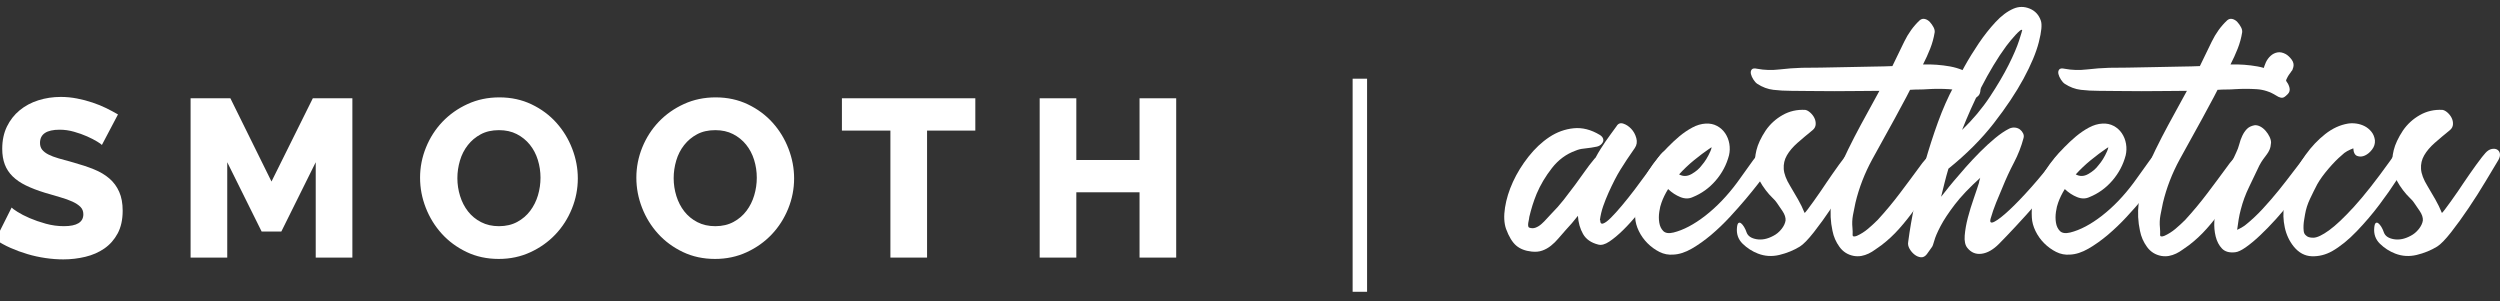
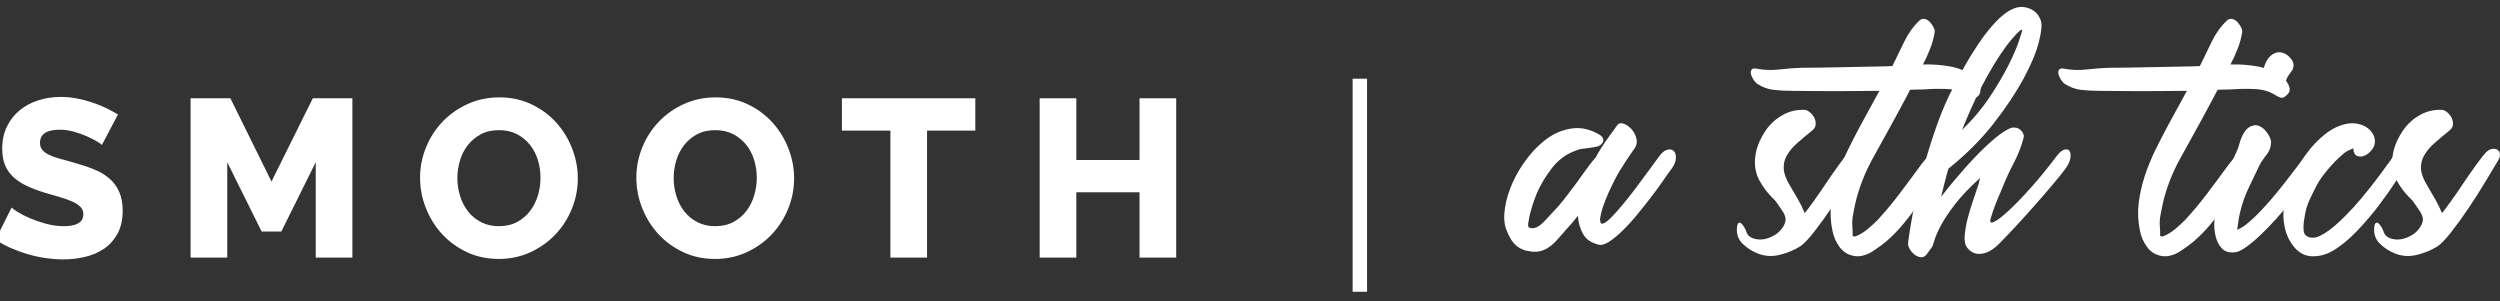
<svg xmlns="http://www.w3.org/2000/svg" width="465" height="56" viewBox="0 0 465 56" fill="none">
  <rect x="0" y="0" width="465" height="56" fill="#333333" stroke="none" />
  <g clip-path="url(#clip0_9082_10376)">
    <path d="M18.953 26.962C18.868 26.849 18.578 26.643 18.079 26.337C17.581 26.03 16.959 25.712 16.209 25.374C15.463 25.041 14.644 24.75 13.759 24.501C12.87 24.249 11.985 24.125 11.096 24.125C8.658 24.125 7.441 24.944 7.441 26.585C7.441 27.086 7.572 27.505 7.835 27.838C8.098 28.172 8.488 28.471 8.998 28.735C9.512 28.999 10.153 29.243 10.93 29.465C11.707 29.69 12.607 29.938 13.631 30.217C15.046 30.609 16.321 31.032 17.457 31.49C18.593 31.948 19.555 32.519 20.344 33.201C21.136 33.884 21.743 34.711 22.172 35.685C22.605 36.659 22.817 37.827 22.817 39.189C22.817 40.858 22.504 42.27 21.882 43.427C21.26 44.579 20.437 45.511 19.409 46.221C18.384 46.931 17.206 47.447 15.877 47.765C14.547 48.087 13.175 48.246 11.765 48.246C10.683 48.246 9.574 48.161 8.438 47.994C7.301 47.827 6.192 47.587 5.114 47.264C4.032 46.946 2.985 46.562 1.976 46.116C0.964 45.673 0.029 45.157 -0.829 44.571L2.162 38.603C2.274 38.747 2.633 39.011 3.244 39.399C3.851 39.787 4.608 40.178 5.508 40.567C6.409 40.955 7.414 41.304 8.523 41.611C9.628 41.917 10.752 42.068 11.888 42.068C14.296 42.068 15.502 41.331 15.502 39.856C15.502 39.302 15.324 38.844 14.961 38.479C14.601 38.118 14.103 37.792 13.465 37.497C12.828 37.206 12.074 36.934 11.2 36.686C10.327 36.434 9.38 36.158 8.356 35.852C6.996 35.433 5.821 34.983 4.82 34.494C3.823 34.008 3 33.446 2.347 32.802C1.698 32.165 1.211 31.428 0.894 30.594C0.577 29.759 0.415 28.785 0.415 27.672C0.415 26.111 0.709 24.734 1.288 23.539C1.872 22.343 2.66 21.335 3.657 20.516C4.654 19.693 5.814 19.076 7.127 18.657C8.445 18.238 9.836 18.028 11.305 18.028C12.329 18.028 13.341 18.129 14.338 18.323C15.335 18.517 16.294 18.766 17.206 19.076C18.122 19.383 18.972 19.728 19.764 20.116C20.552 20.508 21.279 20.896 21.944 21.284L18.953 26.962Z" fill="white" />
    <path d="M58.725 47.912V30.174L52.326 43.069H48.666L42.267 30.174V47.912H35.45V18.28H42.851L50.498 33.763L58.184 18.28H65.542V47.912H58.725Z" fill="white" />
    <path d="M85.072 33.137C85.072 34.278 85.242 35.384 85.575 36.455C85.907 37.526 86.398 38.48 87.047 39.315C87.7 40.149 88.508 40.817 89.482 41.317C90.448 41.818 91.557 42.07 92.805 42.07C94.107 42.07 95.243 41.802 96.213 41.274C97.183 40.747 97.983 40.06 98.621 39.21C99.259 38.36 99.738 37.402 100.059 36.331C100.375 35.26 100.534 34.169 100.534 33.055C100.534 31.915 100.368 30.809 100.035 29.738C99.703 28.667 99.204 27.72 98.54 26.897C97.875 26.078 97.064 25.426 96.109 24.937C95.155 24.448 94.049 24.208 92.805 24.208C91.503 24.208 90.374 24.464 89.416 24.98C88.462 25.492 87.658 26.167 87.008 27.002C86.355 27.836 85.868 28.791 85.552 29.862C85.235 30.933 85.072 32.027 85.072 33.137ZM92.762 48.162C90.575 48.162 88.577 47.732 86.776 46.87C84.976 46.005 83.438 44.872 82.166 43.467C80.891 42.062 79.902 40.456 79.195 38.647C78.487 36.839 78.132 34.976 78.132 33.056C78.132 31.107 78.499 29.229 79.237 27.421C79.968 25.613 80.995 24.018 82.309 22.64C83.627 21.266 85.184 20.168 86.985 19.346C88.786 18.523 90.753 18.112 92.886 18.112C95.077 18.112 97.071 18.546 98.872 19.408C100.673 20.269 102.211 21.41 103.486 22.83C104.758 24.247 105.743 25.861 106.435 27.673C107.13 29.478 107.474 31.317 107.474 33.18C107.474 35.128 107.107 37.006 106.373 38.814C105.639 40.623 104.622 42.218 103.32 43.591C102.018 44.969 100.464 46.075 98.663 46.909C96.863 47.743 94.896 48.162 92.762 48.162Z" fill="white" />
    <path d="M125.302 33.137C125.302 34.278 125.472 35.384 125.804 36.455C126.137 37.526 126.627 38.48 127.277 39.315C127.93 40.149 128.737 40.817 129.707 41.317C130.677 41.818 131.786 42.07 133.035 42.07C134.337 42.07 135.473 41.802 136.443 41.274C137.413 40.747 138.213 40.06 138.851 39.21C139.488 38.36 139.967 37.402 140.284 36.331C140.605 35.26 140.763 34.169 140.763 33.055C140.763 31.915 140.597 30.809 140.265 29.738C139.933 28.667 139.434 27.72 138.769 26.897C138.105 26.078 137.293 25.426 136.339 24.937C135.384 24.448 134.279 24.208 133.035 24.208C131.732 24.208 130.604 24.464 129.646 24.98C128.691 25.492 127.887 26.167 127.238 27.002C126.585 27.836 126.098 28.791 125.781 29.862C125.464 30.933 125.302 32.027 125.302 33.137ZM132.992 48.162C130.805 48.162 128.807 47.732 127.006 46.87C125.205 46.005 123.667 44.872 122.396 43.467C121.121 42.062 120.128 40.456 119.424 38.647C118.717 36.839 118.362 34.976 118.362 33.056C118.362 31.107 118.729 29.229 119.463 27.421C120.197 25.613 121.225 24.018 122.539 22.64C123.857 21.266 125.414 20.168 127.215 19.346C129.016 18.523 130.983 18.112 133.116 18.112C135.307 18.112 137.301 18.546 139.102 19.408C140.903 20.269 142.441 21.41 143.716 22.83C144.987 24.247 145.973 25.861 146.664 27.673C147.36 29.478 147.704 31.317 147.704 33.18C147.704 35.128 147.337 37.006 146.603 38.814C145.868 40.623 144.852 42.218 143.55 43.591C142.247 44.969 140.694 46.075 138.893 46.909C137.092 47.743 135.125 48.162 132.992 48.162Z" fill="white" />
    <path d="M181.41 24.29H172.433V47.911H165.616V24.29H156.597V18.279H181.41V24.29Z" fill="white" />
    <path d="M218.772 18.28V47.912H211.955V35.766H200.196V47.912H193.379V18.28H200.196V29.759H211.955V18.28H218.772Z" fill="white" />
    <path d="M253.352 15.565H252.518V53.338H253.352V15.565Z" fill="white" />
    <path d="M254.276 14.638H251.589V54.271H254.276V14.638Z" fill="white" />
    <path d="M308.471 29.264C309.008 28.476 309.541 28.011 310.082 27.867C310.615 27.72 311.029 27.794 311.319 28.085C311.605 28.376 311.74 28.818 311.721 29.419C311.697 30.021 311.419 30.696 310.886 31.441C310.554 31.853 310.082 32.52 309.46 33.428C308.842 34.34 308.119 35.337 307.296 36.412C306.469 37.491 305.592 38.601 304.664 39.738C303.737 40.879 302.817 41.892 301.909 42.784C301.001 43.677 300.147 44.391 299.339 44.93C298.535 45.465 297.844 45.652 297.268 45.489C295.946 45.155 295.007 44.503 294.45 43.529C293.894 42.555 293.573 41.426 293.492 40.141C292.75 41.096 291.985 41.985 291.2 42.815C290.748 43.312 290.304 43.82 289.871 44.34C289.438 44.856 288.975 45.31 288.476 45.706C287.981 46.098 287.448 46.401 286.869 46.606C286.289 46.816 285.632 46.878 284.886 46.793C283.692 46.669 282.734 46.296 282.011 45.675C281.288 45.054 280.658 44.018 280.121 42.567C279.75 41.488 279.688 40.165 279.936 38.589C280.183 37.014 280.678 35.419 281.42 33.801C282.165 32.186 283.124 30.63 284.299 29.14C285.477 27.65 286.764 26.435 288.167 25.504C289.57 24.573 291.077 24.022 292.688 23.859C294.296 23.692 295.927 24.103 297.577 25.101C297.905 25.306 298.114 25.555 298.195 25.846C298.276 26.137 298.195 26.428 297.948 26.715C297.7 27.006 297.391 27.192 297.02 27.273C296.649 27.359 296.298 27.421 295.965 27.464C295.471 27.545 294.987 27.607 294.512 27.65C294.037 27.689 293.554 27.813 293.059 28.022C291.324 28.643 289.859 29.722 288.665 31.255C287.467 32.788 286.517 34.383 285.817 36.04C285.527 36.746 285.268 37.46 285.04 38.186C284.816 38.911 284.619 39.625 284.453 40.328C284.453 40.413 284.434 40.557 284.391 40.766C284.353 40.972 284.31 41.178 284.268 41.387C284.229 41.593 284.217 41.791 284.237 41.977C284.26 42.163 284.31 42.276 284.391 42.318C284.805 42.481 285.207 42.493 285.601 42.349C285.991 42.206 286.362 41.977 286.714 41.666C287.066 41.356 287.394 41.022 287.703 40.669C288.012 40.32 288.29 40.017 288.538 39.769C289.365 38.942 290.126 38.081 290.829 37.188C291.529 36.3 292.232 35.376 292.936 34.425C293.554 33.595 294.153 32.765 294.729 31.938C295.308 31.108 295.927 30.3 296.587 29.513L296.773 29.326C297.101 28.706 297.422 28.154 297.731 27.681C298.04 27.204 298.338 26.746 298.628 26.311C298.918 25.877 299.227 25.442 299.559 25.007C299.888 24.573 300.259 24.064 300.672 23.482C300.958 22.985 301.372 22.819 301.909 22.985C302.446 23.152 302.94 23.474 303.397 23.952C303.849 24.425 304.169 25.007 304.355 25.69C304.54 26.373 304.448 26.986 304.077 27.526C303.497 28.352 303.002 29.078 302.589 29.699C302.175 30.32 301.785 30.933 301.414 31.534C301.043 32.136 300.68 32.776 300.332 33.459C299.98 34.142 299.598 34.941 299.184 35.853C298.813 36.684 298.485 37.51 298.195 38.337C297.905 39.167 297.7 40.04 297.577 40.949H297.638C297.638 41.488 297.824 41.697 298.195 41.569C298.566 41.445 299.053 41.084 299.648 40.483C300.247 39.885 300.927 39.129 301.692 38.217C302.457 37.304 303.242 36.319 304.046 35.263C304.849 34.204 305.634 33.148 306.395 32.093C307.161 31.034 307.852 30.095 308.471 29.264Z" fill="white" />
-     <path d="M318.129 27.523C317.097 28.23 316.084 28.983 315.095 29.794C314.106 30.601 313.178 31.482 312.309 32.436C313.051 32.848 313.827 32.828 314.631 32.37C315.435 31.916 316.065 31.377 316.517 30.756C317.139 30.05 317.672 29.18 318.128 28.144C318.21 27.981 318.291 27.733 318.376 27.399L318.129 27.523ZM328.651 27.834C329.146 27.752 329.517 27.958 329.764 28.455C329.93 28.788 329.969 29.149 329.888 29.545C329.807 29.937 329.66 30.279 329.455 30.57C329.25 30.899 329.022 31.307 328.775 31.78C328.528 32.258 328.257 32.642 327.971 32.933C327.848 33.096 327.496 33.554 326.916 34.299C326.34 35.044 325.606 35.944 324.721 37.004C323.833 38.059 322.843 39.177 321.75 40.36C320.656 41.54 319.512 42.638 318.314 43.655C317.116 44.668 315.91 45.529 314.693 46.235C313.476 46.938 312.328 47.31 311.258 47.353C310.349 47.434 309.484 47.272 308.657 46.856C307.834 46.441 307.092 45.902 306.431 45.238C305.77 44.575 305.233 43.818 304.82 42.972C304.406 42.122 304.182 41.284 304.139 40.453C304.016 38.339 304.367 36.352 305.19 34.485C306.017 32.622 307.092 30.899 308.41 29.328C308.904 28.746 309.492 28.105 310.176 27.399C310.856 26.697 311.578 26.022 312.34 25.377C313.105 24.737 313.909 24.186 314.755 23.732C315.601 23.274 316.436 23.03 317.263 22.987C318.043 22.944 318.747 23.088 319.365 23.422C319.987 23.752 320.49 24.209 320.884 24.788C321.274 25.37 321.533 26.022 321.657 26.747C321.78 27.473 321.757 28.187 321.595 28.893C321.139 30.632 320.316 32.196 319.118 33.585C317.92 34.974 316.498 35.998 314.848 36.662C314.144 36.992 313.383 36.992 312.556 36.662C311.729 36.328 310.968 35.832 310.268 35.168C309.731 36.037 309.318 36.887 309.028 37.718C308.865 38.133 308.73 38.692 308.626 39.398C308.521 40.1 308.521 40.776 308.626 41.416C308.73 42.06 308.977 42.576 309.368 42.972C309.762 43.364 310.392 43.457 311.257 43.251C313.112 42.793 315.095 41.749 317.201 40.112C319.303 38.474 321.262 36.433 323.079 33.988C323.411 33.534 323.732 33.088 324.041 32.653C324.35 32.215 324.667 31.773 324.999 31.315C325.328 30.861 325.699 30.341 326.112 29.762C326.526 29.18 326.939 28.703 327.353 28.33C327.558 28.206 327.762 28.094 327.971 27.989C328.176 27.888 328.404 27.834 328.651 27.834Z" fill="white" />
    <path d="M343.753 28.456C344.124 28.04 344.518 27.792 344.928 27.71C345.341 27.629 345.681 27.672 345.952 27.835C346.219 28.002 346.385 28.25 346.447 28.58C346.508 28.913 346.416 29.305 346.168 29.759C345.589 30.714 344.804 32.022 343.815 33.679C342.825 35.336 341.774 36.993 340.658 38.65C339.545 40.307 338.451 41.82 337.377 43.19C336.302 44.556 335.437 45.448 334.776 45.86C333.62 46.566 332.353 47.082 330.969 47.416C329.586 47.746 328.257 47.664 326.978 47.167C325.907 46.752 324.956 46.139 324.129 45.332C323.306 44.525 322.955 43.52 323.078 42.317C323.121 41.863 323.214 41.583 323.357 41.479C323.503 41.378 323.666 41.397 323.851 41.541C324.037 41.684 324.222 41.913 324.408 42.224C324.593 42.534 324.752 42.876 324.875 43.252C325.123 43.912 325.741 44.327 326.73 44.494C327.719 44.661 328.751 44.451 329.826 43.873C330.401 43.582 330.908 43.167 331.34 42.627C331.777 42.088 332.032 41.553 332.117 41.013C332.156 40.474 331.963 39.884 331.53 39.24C331.093 38.599 330.734 38.068 330.444 37.656C330.32 37.447 330.061 37.16 329.671 36.787C329.277 36.415 328.867 35.945 328.434 35.386C327.998 34.828 327.588 34.187 327.194 33.458C326.804 32.736 326.556 31.905 326.452 30.974C326.351 30.043 326.433 29.026 326.699 27.928C326.966 26.83 327.534 25.619 328.403 24.292C329.227 23.089 330.278 22.127 331.561 21.401C332.836 20.675 334.243 20.357 335.769 20.439C336.055 20.481 336.364 20.644 336.696 20.935C337.025 21.226 337.284 21.556 337.469 21.929C337.655 22.301 337.74 22.697 337.717 23.112C337.697 23.527 337.52 23.877 337.191 24.168C336.117 25.037 335.158 25.848 334.312 26.589C333.466 27.338 332.817 28.106 332.364 28.89C331.908 29.678 331.715 30.528 331.777 31.44C331.839 32.352 332.241 33.407 332.983 34.61C333.477 35.441 333.961 36.267 334.436 37.094C334.911 37.924 335.313 38.755 335.645 39.581C335.645 39.666 335.819 39.48 336.171 39.022C336.519 38.568 336.925 38.017 337.377 37.377C337.833 36.733 338.273 36.1 338.706 35.479C339.143 34.859 339.46 34.381 339.668 34.051C340.039 33.512 340.429 32.941 340.843 32.34C341.256 31.742 341.658 31.168 342.053 30.633C342.443 30.093 342.795 29.628 343.104 29.232C343.413 28.84 343.629 28.58 343.753 28.456Z" fill="white" />
    <path d="M367.275 14.222C367.728 14.555 368.037 14.998 368.203 15.556C368.369 16.119 368.412 16.627 368.327 17.081C368.245 17.539 368.017 17.869 367.646 18.075C367.275 18.285 366.781 18.18 366.163 17.764C365.046 17.062 363.828 16.666 362.511 16.585C361.189 16.503 359.867 16.503 358.546 16.585C358.012 16.627 357.475 16.647 356.938 16.647C356.401 16.647 355.845 16.666 355.269 16.709C354.813 17.621 354.337 18.521 353.843 19.414C353.348 20.302 352.873 21.183 352.421 22.056C351.057 24.501 349.665 27.027 348.239 29.635C346.817 32.246 345.774 34.944 345.113 37.718C344.951 38.463 344.796 39.231 344.649 40.019C344.506 40.807 344.475 41.591 344.557 42.379C344.599 42.875 344.611 43.302 344.587 43.655C344.568 44.008 344.827 44.078 345.364 43.873C346.106 43.543 346.798 43.104 347.436 42.569C348.077 42.029 348.684 41.467 349.263 40.889C350.705 39.313 352.081 37.668 353.379 35.945C354.677 34.226 356.073 32.351 357.556 30.322C357.885 29.907 358.322 29.422 358.859 28.859C359.392 28.3 359.91 27.982 360.404 27.896C361.065 27.772 361.475 27.877 361.641 28.207C361.807 28.541 361.85 28.925 361.765 29.36C361.684 29.794 361.541 30.229 361.332 30.663C361.127 31.098 361.004 31.358 360.961 31.439C360.219 32.642 359.446 33.884 358.642 35.169C357.835 36.453 356.988 37.718 356.104 38.96C355.215 40.202 354.264 41.397 353.255 42.534C352.243 43.675 351.142 44.699 349.944 45.611C349.573 45.86 349.19 46.131 348.796 46.418C348.406 46.709 347.992 46.958 347.559 47.167C347.127 47.373 346.682 47.517 346.23 47.602C345.774 47.683 345.302 47.683 344.804 47.602C343.691 47.392 342.806 46.834 342.145 45.922C341.484 45.014 341.052 44.016 340.843 42.938C340.472 41.242 340.391 39.53 340.596 37.811C340.804 36.092 341.183 34.392 341.74 32.712C342.3 31.036 342.968 29.398 343.753 27.803C344.537 26.208 345.322 24.683 346.106 23.236C346.682 22.157 347.262 21.102 347.838 20.066C348.417 19.029 348.993 17.974 349.573 16.895C348.707 16.895 347.498 16.903 345.952 16.926C344.402 16.946 342.814 16.957 341.183 16.957C339.556 16.957 337.995 16.946 336.511 16.926C335.027 16.903 333.91 16.895 333.168 16.895C332.013 16.895 330.908 16.833 329.857 16.709C328.805 16.585 327.805 16.212 326.854 15.591C326.607 15.424 326.371 15.164 326.143 14.811C325.915 14.462 325.76 14.117 325.679 13.787C325.598 13.457 325.637 13.174 325.803 12.949C325.969 12.72 326.317 12.669 326.854 12.793C328.176 13.042 329.547 13.084 330.97 12.918C332.396 12.751 333.787 12.646 335.151 12.607C335.935 12.607 337.091 12.595 338.613 12.576C340.144 12.553 341.763 12.522 343.475 12.483C345.187 12.44 346.818 12.409 348.363 12.386C349.913 12.367 351.119 12.335 351.984 12.293C352.688 10.845 353.418 9.332 354.183 7.756C354.948 6.185 355.907 4.858 357.062 3.779C357.352 3.53 357.669 3.449 358.02 3.53C358.372 3.612 358.681 3.802 358.952 4.089C359.218 4.38 359.446 4.702 359.632 5.055C359.817 5.405 359.887 5.727 359.848 6.018C359.682 7.054 359.404 8.067 359.01 9.064C358.619 10.057 358.175 11.031 357.68 11.986C359.416 11.944 361.085 12.068 362.696 12.355C364.304 12.646 365.83 13.267 367.275 14.222Z" fill="white" />
    <path d="M373.168 8.565C372.341 9.686 371.537 10.897 370.757 12.201C369.972 13.508 369.23 14.843 368.531 16.209C367.827 17.579 367.178 18.937 366.579 20.28C365.984 21.63 365.435 22.923 364.945 24.168C366.962 22.22 368.681 20.167 370.107 18.014C371.53 15.86 372.693 13.881 373.601 12.076C374.505 10.276 375.154 8.763 375.549 7.54C375.939 6.318 376.136 5.666 376.136 5.58C376.051 5.499 375.896 5.549 375.672 5.736C375.444 5.926 375.185 6.17 374.899 6.485C374.61 6.795 374.312 7.137 374.003 7.509C373.694 7.882 373.415 8.235 373.168 8.565ZM382.505 29.077C383.038 28.375 383.525 27.96 383.958 27.835C384.39 27.711 384.711 27.785 384.916 28.053C385.121 28.324 385.182 28.759 385.101 29.357C385.02 29.958 384.711 30.633 384.174 31.378C383.76 31.96 383.038 32.861 382.01 34.079C380.978 35.306 379.846 36.621 378.609 38.03C377.373 39.438 376.136 40.804 374.899 42.131C373.663 43.459 372.631 44.533 371.808 45.364C370.733 46.443 369.663 47.052 368.592 47.196C367.518 47.343 366.633 46.982 365.93 46.109C365.52 45.612 365.354 44.844 365.435 43.812C365.52 42.772 365.714 41.666 366.023 40.482C366.332 39.302 366.695 38.123 367.108 36.943C367.518 35.76 367.85 34.778 368.094 33.986C368.094 33.866 368.136 33.679 368.221 33.427C368.221 33.389 368.229 33.346 368.252 33.307C368.272 33.264 368.283 33.222 368.283 33.179C368.283 33.14 368.303 33.097 368.345 33.055C366.324 34.879 364.736 36.547 363.58 38.061C362.429 39.574 361.551 40.897 360.952 42.038C360.353 43.179 359.963 44.087 359.778 44.774C359.592 45.457 359.438 45.861 359.314 45.985L358.386 47.289C358.058 47.704 357.687 47.894 357.273 47.851C356.864 47.809 356.47 47.642 356.099 47.351C355.728 47.064 355.419 46.699 355.171 46.264C354.924 45.83 354.843 45.407 354.924 44.991C355.214 42.752 355.627 40.37 356.161 37.843C356.698 35.313 357.328 32.775 358.046 30.226C358.769 27.68 359.573 25.185 360.458 22.736C361.347 20.292 362.324 18.076 363.399 16.085C363.932 15.053 364.604 13.807 365.404 12.356C366.208 10.909 367.097 9.469 368.063 8.037C369.033 6.605 370.065 5.301 371.158 4.122C372.248 2.938 373.373 2.1 374.528 1.603C375.517 1.188 376.514 1.188 377.527 1.603C378.536 2.018 379.227 2.763 379.598 3.842C379.846 4.549 379.722 5.872 379.227 7.82C378.733 9.768 377.782 12.038 376.383 14.626C374.98 17.215 373.137 19.982 370.849 22.923C368.562 25.868 365.748 28.685 362.406 31.378C362.158 32.205 361.922 33.078 361.694 33.986C361.47 34.898 361.254 35.771 361.045 36.598C361.13 36.516 361.378 36.206 361.787 35.666C362.201 35.131 362.738 34.464 363.399 33.68C364.056 32.892 364.809 32.023 365.652 31.068C366.498 30.113 367.387 29.171 368.314 28.239C369.242 27.308 370.169 26.458 371.097 25.69C372.024 24.925 372.897 24.331 373.724 23.92C374.095 23.753 374.455 23.691 374.807 23.734C375.154 23.773 375.456 23.889 375.703 24.075C375.95 24.262 376.144 24.498 376.29 24.789C376.433 25.08 376.464 25.368 376.383 25.659C375.97 27.234 375.371 28.767 374.59 30.257C373.806 31.751 373.106 33.264 372.488 34.797C372.074 35.752 371.672 36.714 371.282 37.684C370.888 38.658 370.548 39.644 370.262 40.641C370.053 41.386 370.293 41.584 370.973 41.231C371.653 40.878 372.588 40.145 373.786 39.023C374.98 37.906 376.352 36.474 377.898 34.735C379.444 32.993 380.978 31.111 382.505 29.077Z" fill="white" />
-     <path d="M391.911 27.523C390.879 28.23 389.866 28.983 388.877 29.794C387.888 30.601 386.956 31.482 386.091 32.436C386.833 32.848 387.609 32.828 388.413 32.37C389.217 31.916 389.847 31.377 390.299 30.756C390.921 30.05 391.455 29.18 391.911 28.144C391.992 27.981 392.073 27.733 392.158 27.399L391.911 27.523ZM402.433 27.834C402.928 27.752 403.299 27.958 403.546 28.455C403.713 28.788 403.751 29.149 403.67 29.545C403.589 29.937 403.442 30.279 403.237 30.57C403.033 30.899 402.805 31.307 402.557 31.78C402.31 32.258 402.039 32.642 401.753 32.933C401.63 33.096 401.278 33.554 400.698 34.299C400.123 35.044 399.388 35.944 398.503 37.004C397.615 38.059 396.625 39.177 395.532 40.36C394.438 41.54 393.29 42.638 392.096 43.655C390.898 44.668 389.693 45.529 388.475 46.235C387.258 46.938 386.11 47.31 385.04 47.353C384.132 47.434 383.266 47.272 382.439 46.856C381.616 46.441 380.874 45.902 380.213 45.238C379.552 44.575 379.015 43.818 378.602 42.972C378.188 42.122 377.964 41.284 377.922 40.453C377.798 38.339 378.15 36.352 378.973 34.485C379.8 32.622 380.874 30.899 382.192 29.328C382.686 28.746 383.274 28.105 383.954 27.399C384.638 26.697 385.357 26.022 386.122 25.377C386.887 24.737 387.691 24.186 388.537 23.732C389.383 23.274 390.218 23.03 391.045 22.987C391.826 22.944 392.529 23.088 393.147 23.422C393.766 23.752 394.272 24.209 394.666 24.788C395.056 25.37 395.315 26.022 395.439 26.747C395.563 27.473 395.539 28.187 395.377 28.893C394.921 30.632 394.098 32.196 392.9 33.585C391.702 34.974 390.28 35.998 388.63 36.662C387.927 36.992 387.165 36.992 386.338 36.662C385.511 36.328 384.75 35.832 384.051 35.168C383.513 36.037 383.1 36.887 382.81 37.718C382.648 38.133 382.512 38.692 382.408 39.398C382.304 40.1 382.304 40.776 382.408 41.416C382.512 42.06 382.76 42.576 383.15 42.972C383.544 43.364 384.174 43.457 385.04 43.251C386.895 42.793 388.877 41.749 390.983 40.112C393.086 38.474 395.045 36.433 396.861 33.988C397.193 33.534 397.514 33.088 397.823 32.653C398.132 32.215 398.449 31.773 398.782 31.315C399.11 30.861 399.481 30.341 399.895 29.762C400.308 29.18 400.722 28.703 401.135 28.33C401.34 28.206 401.545 28.094 401.753 27.989C401.958 27.888 402.186 27.834 402.433 27.834Z" fill="white" />
    <path d="M424.469 14.222C424.921 14.555 425.231 14.998 425.397 15.556C425.563 16.119 425.605 16.627 425.52 17.081C425.439 17.539 425.211 17.869 424.84 18.075C424.469 18.285 423.975 18.18 423.356 17.764C422.24 17.062 421.022 16.666 419.701 16.585C418.383 16.503 417.061 16.503 415.74 16.585C415.206 16.627 414.669 16.647 414.132 16.647C413.595 16.647 413.038 16.666 412.463 16.709C412.007 17.621 411.531 18.521 411.037 19.414C410.542 20.302 410.067 21.183 409.614 22.056C408.25 24.501 406.859 27.027 405.433 29.635C404.011 32.246 402.968 34.944 402.307 37.718C402.145 38.463 401.99 39.231 401.843 40.019C401.7 40.807 401.669 41.591 401.751 42.379C401.793 42.875 401.805 43.302 401.781 43.655C401.762 44.008 402.021 44.078 402.558 43.873C403.3 43.543 403.992 43.104 404.629 42.569C405.271 42.029 405.878 41.467 406.457 40.889C407.899 39.313 409.274 37.668 410.573 35.945C411.871 34.226 413.267 32.351 414.75 30.322C415.079 29.907 415.516 29.422 416.049 28.859C416.586 28.3 417.104 27.982 417.598 27.896C418.259 27.772 418.669 27.877 418.835 28.207C419.001 28.541 419.044 28.925 418.959 29.36C418.878 29.794 418.731 30.229 418.526 30.663C418.321 31.098 418.198 31.358 418.155 31.439C417.413 32.642 416.64 33.884 415.836 35.169C415.029 36.453 414.182 37.718 413.297 38.96C412.409 40.202 411.458 41.397 410.449 42.534C409.437 43.675 408.336 44.699 407.138 45.611C406.767 45.86 406.384 46.131 405.99 46.418C405.6 46.709 405.186 46.958 404.753 47.167C404.32 47.373 403.876 47.517 403.424 47.602C402.968 47.683 402.496 47.683 401.998 47.602C400.885 47.392 400 46.834 399.339 45.922C398.678 45.014 398.246 44.016 398.037 42.938C397.666 41.242 397.585 39.53 397.79 37.811C397.998 36.092 398.377 34.392 398.934 32.712C399.494 31.036 400.162 29.398 400.947 27.803C401.731 26.208 402.516 24.683 403.3 23.236C403.876 22.157 404.456 21.102 405.032 20.066C405.611 19.029 406.187 17.974 406.767 16.895C405.901 16.895 404.691 16.903 403.146 16.926C401.596 16.946 400.008 16.957 398.377 16.957C396.75 16.957 395.189 16.946 393.705 16.926C392.221 16.903 391.104 16.895 390.362 16.895C389.207 16.895 388.102 16.833 387.05 16.709C385.999 16.585 384.998 16.212 384.048 15.591C383.801 15.424 383.565 15.164 383.337 14.811C383.109 14.462 382.954 14.117 382.873 13.787C382.792 13.457 382.831 13.174 382.997 12.949C383.163 12.72 383.511 12.669 384.048 12.793C385.369 13.042 386.741 13.084 388.163 12.918C389.589 12.751 390.981 12.646 392.345 12.607C393.129 12.607 394.285 12.595 395.807 12.576C397.338 12.553 398.957 12.522 400.669 12.483C402.381 12.44 404.011 12.409 405.557 12.386C407.107 12.367 408.313 12.335 409.178 12.293C409.882 10.845 410.612 9.332 411.377 7.756C412.142 6.185 413.101 4.858 414.256 3.779C414.546 3.53 414.863 3.449 415.214 3.53C415.566 3.612 415.875 3.802 416.146 4.089C416.412 4.38 416.64 4.702 416.826 5.055C417.011 5.405 417.081 5.727 417.042 6.018C416.876 7.054 416.598 8.067 416.204 9.064C415.813 10.057 415.369 11.031 414.874 11.986C416.61 11.944 418.279 12.068 419.89 12.355C421.498 12.646 423.024 13.267 424.469 14.222Z" fill="white" />
    <path d="M425.141 10.058C425.511 10.264 425.871 10.598 426.223 11.052C426.57 11.51 426.686 11.983 426.563 12.48L426.377 13.042C426.211 13.248 426.118 13.361 426.099 13.384C426.076 13.403 426.107 13.372 426.192 13.291C426.107 13.415 426.025 13.527 425.944 13.632C425.859 13.737 425.778 13.85 425.697 13.974C425.778 13.807 425.778 13.807 425.697 13.974C425.612 14.141 425.55 14.242 425.511 14.284C425.469 14.366 425.426 14.451 425.388 14.533C425.345 14.618 425.303 14.7 425.264 14.781C425.264 14.824 425.252 14.866 425.233 14.905C425.21 14.948 425.202 15.01 425.202 15.091L425.264 15.153C425.55 15.487 425.747 15.879 425.851 16.337C425.952 16.791 425.84 17.187 425.511 17.517C425.264 17.765 424.974 17.901 424.642 17.921C424.313 17.94 423.973 17.878 423.626 17.734C423.274 17.587 422.953 17.404 422.663 17.175C422.377 16.947 422.149 16.729 421.983 16.523C421.612 15.984 421.334 15.425 421.148 14.843C420.963 14.265 420.913 13.664 420.994 13.043C421.075 12.542 421.23 12.057 421.458 11.58C421.686 11.102 421.983 10.699 422.354 10.369C422.725 10.035 423.15 9.83 423.626 9.744C424.097 9.662 424.603 9.767 425.141 10.058ZM428.789 29.015C429.407 28.27 429.89 27.835 430.242 27.711C430.593 27.587 430.841 27.649 430.984 27.897C431.127 28.145 431.181 28.499 431.138 28.953C431.096 29.41 430.972 29.845 430.767 30.256C430.315 31.254 429.697 32.352 428.912 33.551C428.128 34.754 427.262 35.969 426.315 37.187C425.365 38.413 424.375 39.593 423.344 40.734C422.316 41.875 421.315 42.899 420.345 43.811C419.375 44.723 418.49 45.456 417.686 46.015C416.882 46.574 416.233 46.877 415.735 46.919C414.664 47.04 413.849 46.815 413.292 46.233C412.736 45.654 412.346 44.906 412.117 43.994C411.893 43.086 411.808 42.131 411.87 41.138C411.932 40.144 412.025 39.294 412.148 38.588C412.519 36.764 413.045 35.026 413.725 33.365C414.409 31.708 415.139 30.051 415.924 28.394C416.171 27.897 416.365 27.369 416.511 26.811C416.654 26.248 416.84 25.732 417.068 25.254C417.292 24.777 417.57 24.362 417.903 24.013C418.231 23.66 418.706 23.419 419.325 23.299C419.653 23.256 420.005 23.33 420.376 23.512C420.747 23.702 421.087 23.97 421.396 24.323C421.705 24.676 421.952 25.049 422.138 25.441C422.323 25.837 422.416 26.198 422.416 26.527C422.378 27.067 422.285 27.501 422.138 27.835C421.995 28.169 421.817 28.468 421.612 28.735C421.408 29.003 421.191 29.294 420.963 29.605C420.735 29.915 420.499 30.299 420.252 30.757C419.634 32.084 418.996 33.419 418.335 34.766C417.675 36.112 417.161 37.509 416.79 38.961C416.623 39.581 416.488 40.202 416.388 40.823C416.283 41.448 416.191 42.088 416.109 42.752C416.728 42.465 417.199 42.193 417.532 41.945C418.683 41.033 419.8 39.997 420.87 38.836C421.941 37.676 422.953 36.504 423.904 35.325C424.851 34.145 425.736 33.004 426.563 31.906C427.386 30.808 428.128 29.845 428.789 29.015Z" fill="white" />
    <path d="M447.247 27.834C447.618 27.919 447.846 28.082 447.927 28.331C448.008 28.579 448.032 28.87 447.989 29.204C447.947 29.534 447.854 29.867 447.711 30.197C447.564 30.527 447.452 30.779 447.371 30.942C447.162 31.315 446.629 32.176 445.759 33.523C444.894 34.869 443.831 36.383 442.575 38.059C441.315 39.739 439.913 41.385 438.363 43.003C436.817 44.617 435.279 45.859 433.753 46.732C432.555 47.392 431.306 47.706 430.008 47.663C428.706 47.625 427.585 47.019 426.634 45.859C425.807 44.827 425.251 43.632 424.965 42.285C424.675 40.938 424.633 39.604 424.837 38.276C425.046 36.786 425.498 35.199 426.202 33.523C426.901 31.843 427.79 30.259 428.864 28.765C429.935 27.275 431.144 25.998 432.485 24.943C433.826 23.887 435.237 23.235 436.724 22.987C437.219 22.906 437.744 22.906 438.301 22.987C438.861 23.069 439.375 23.235 439.851 23.484C440.322 23.732 440.735 24.074 441.087 24.508C441.439 24.943 441.655 25.471 441.736 26.095C441.779 26.716 441.605 27.287 441.211 27.803C440.82 28.323 440.376 28.695 439.881 28.924C439.387 29.149 438.911 29.18 438.455 29.014C438.003 28.851 437.756 28.373 437.713 27.586C437.3 27.752 436.917 27.927 436.57 28.113C436.218 28.3 435.878 28.56 435.546 28.893C434.804 29.514 433.988 30.341 433.103 31.377C432.214 32.413 431.523 33.368 431.028 34.237C430.572 35.106 430.12 36.018 429.668 36.973C429.212 37.927 428.903 38.901 428.736 39.895C428.698 40.143 428.648 40.442 428.586 40.795C428.52 41.148 428.481 41.509 428.458 41.882C428.439 42.254 428.45 42.619 428.489 42.972C428.532 43.321 428.655 43.581 428.864 43.748C429.15 44.078 429.637 44.233 430.317 44.214C430.997 44.194 431.959 43.736 433.196 42.844C434.433 41.955 435.982 40.492 437.837 38.463C439.696 36.433 441.945 33.573 444.584 29.887C445.164 29.014 445.647 28.435 446.041 28.144C446.432 27.853 446.834 27.753 447.247 27.834Z" fill="white" />
    <path d="M462.288 28.456C462.659 28.04 463.053 27.792 463.463 27.71C463.876 27.629 464.216 27.672 464.487 27.835C464.753 28.002 464.92 28.25 464.981 28.58C465.043 28.913 464.95 29.305 464.703 29.759C464.124 30.714 463.339 32.022 462.35 33.679C461.36 35.336 460.309 36.993 459.192 38.65C458.08 40.307 456.986 41.82 455.912 43.19C454.837 44.556 453.972 45.448 453.311 45.86C452.155 46.566 450.888 47.082 449.504 47.416C448.121 47.746 446.792 47.664 445.512 47.167C444.442 46.752 443.491 46.139 442.664 45.332C441.841 44.525 441.49 43.52 441.613 42.317C441.656 41.863 441.748 41.583 441.892 41.479C442.038 41.378 442.201 41.397 442.386 41.541C442.572 41.684 442.757 41.913 442.947 42.224C443.128 42.534 443.287 42.876 443.41 43.252C443.658 43.912 444.276 44.327 445.265 44.494C446.255 44.661 447.286 44.451 448.361 43.873C448.936 43.582 449.443 43.167 449.875 42.627C450.312 42.088 450.567 41.553 450.652 41.013C450.691 40.474 450.498 39.884 450.065 39.24C449.628 38.599 449.269 38.068 448.979 37.656C448.855 37.447 448.596 37.16 448.206 36.787C447.812 36.415 447.402 35.945 446.969 35.386C446.533 34.828 446.123 34.187 445.729 33.458C445.339 32.736 445.091 31.905 444.987 30.974C444.886 30.043 444.968 29.026 445.234 27.928C445.501 26.83 446.069 25.619 446.939 24.292C447.762 23.089 448.813 22.127 450.096 21.401C451.371 20.675 452.778 20.357 454.304 20.439C454.59 20.481 454.899 20.644 455.232 20.935C455.56 21.226 455.819 21.556 456.004 21.929C456.19 22.301 456.275 22.697 456.252 23.112C456.232 23.527 456.055 23.877 455.726 24.168C454.652 25.037 453.693 25.848 452.847 26.589C452.001 27.338 451.352 28.106 450.9 28.89C450.444 29.678 450.25 30.528 450.312 31.44C450.374 32.352 450.776 33.407 451.518 34.61C452.012 35.441 452.496 36.267 452.971 37.094C453.446 37.924 453.848 38.755 454.18 39.581C454.18 39.666 454.354 39.48 454.706 39.022C455.054 38.568 455.459 38.017 455.912 37.377C456.368 36.733 456.812 36.1 457.245 35.479C457.678 34.859 457.995 34.381 458.203 34.051C458.574 33.512 458.965 32.941 459.378 32.34C459.791 31.742 460.193 31.168 460.588 30.633C460.978 30.093 461.33 29.628 461.639 29.232C461.948 28.84 462.164 28.58 462.288 28.456Z" fill="white" />
  </g>
  <defs>
    <clipPath id="clip0_9082_10376">
      <rect width="465" height="56" fill="white" />
    </clipPath>
  </defs>
</svg>